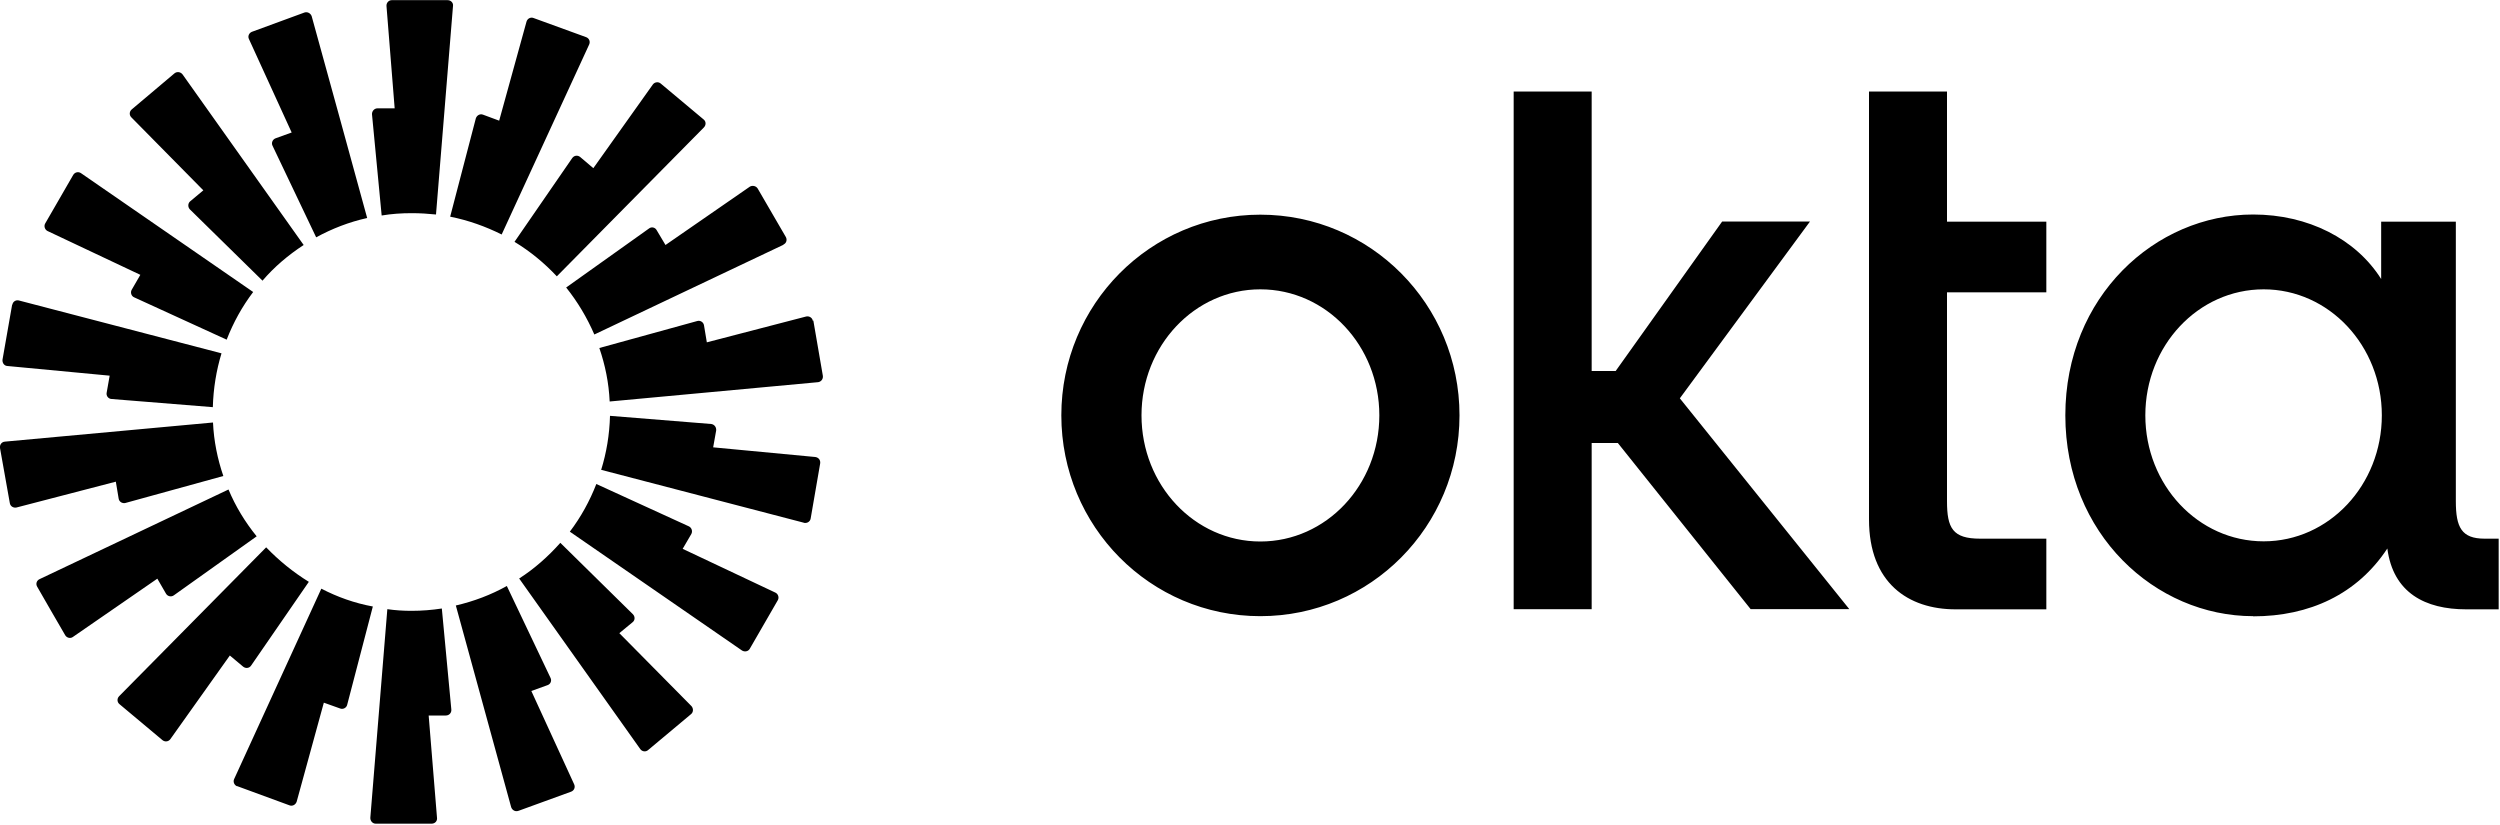
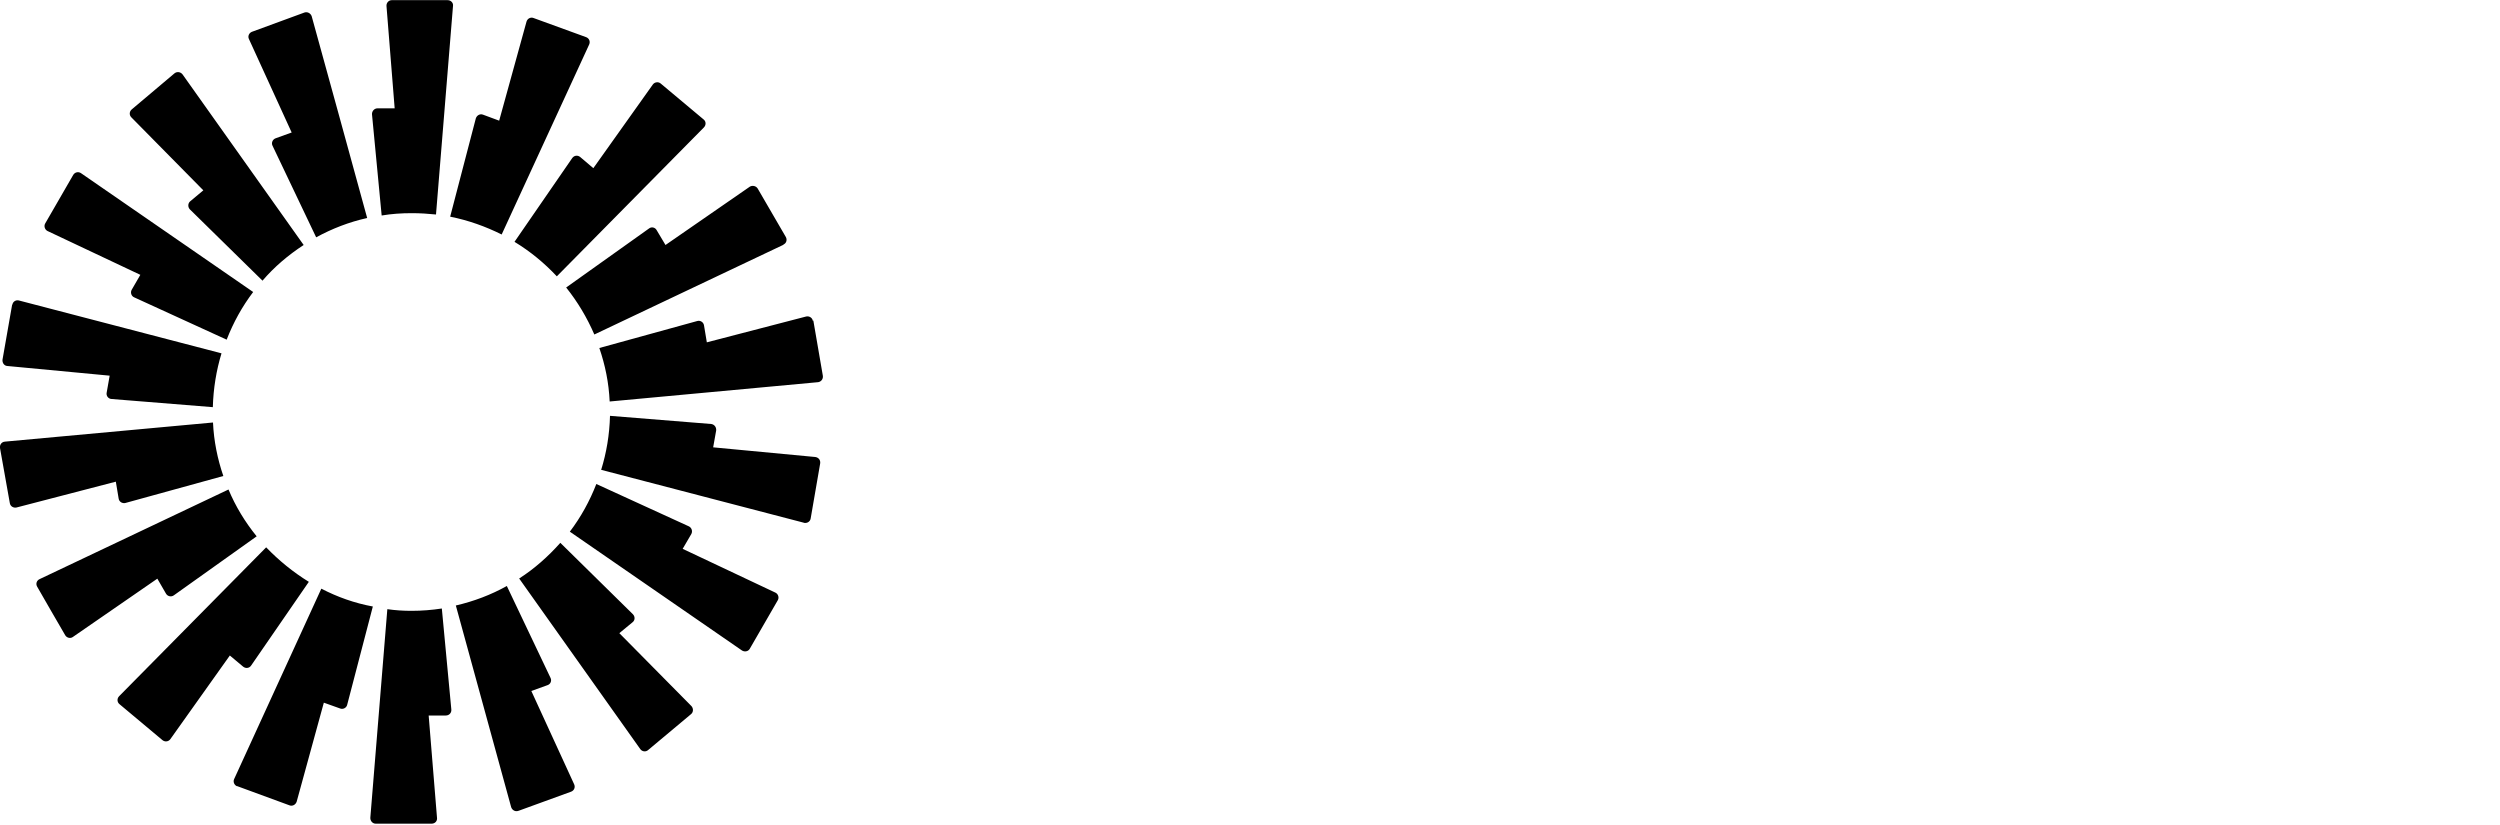
<svg xmlns="http://www.w3.org/2000/svg" version="1.1" id="Layer_1" x="0px" y="0px" viewBox="0 0 1500 495" style="enable-background:new 0 0 1500 495;" xml:space="preserve">
  <style type="text/css">
	.st0{fill-rule:evenodd;clip-rule:evenodd;}
</style>
-   <path id="Layer" class="st0" d="M1351.9,369.7c-58.7,0-112.7-49.3-112.7-120.5s53.9-120.5,112.7-120.5c32.9,0,61.6,14.6,76.8,38.7  V133h44.8v167.7c0,15.7,3.4,22.5,17.3,22.5h8.4v42.4h-19.5c-24.5,0-43.8-9.8-47.3-36.5c-18.1,27.5-46.8,40.7-80.5,40.7L1351.9,369.7  z M1429.1,249.2c0-41.8-31.7-75.6-70.9-75.6c-39.3,0-71,33.8-71,75.6s31.7,75.6,71,75.6C1397.4,324.8,1429.1,291,1429.1,249.2z   M1121.4,54.9h46.8V133h59.6v42.4h-59.6v125.3c0,16.2,3.4,22.5,19.9,22.5h39.7v42.4h-54.5c-28.3,0-51.9-15.8-51.9-53.9V54.9z   M908.2,54.9H955v167.7h14.4l63.9-89.7h52.7L1007.9,239l101.7,126.5h-59.2l-79.7-99.7H955v99.7h-46.8V54.9z M756.2,369.7  c-66,0-119.4-53.8-119.4-120.5c0-66.6,53.4-120.4,119.4-120.4c66.1,0,119.5,53.8,119.5,120.4C875.7,315.9,822.3,369.7,756.2,369.7z   M827.6,249.2c0-41.8-31.9-75.6-71.4-75.6c-39.4,0-71.3,33.8-71.3,75.6c0,41.9,31.9,75.7,71.3,75.7  C795.7,324.9,827.6,291.1,827.6,249.2L827.6,249.2z" />
-   <path id="Layer_00000005267616969062364060000010368434739194377608_" class="st0" d="M271.8,3.6l-10.2,125.1  c-4.8-0.5-9.6-0.8-14.5-0.8c-6.2,0-12.2,0.4-18.1,1.4l-5.8-60.7c-0.1-1.9,1.4-3.6,3.3-3.6h10.3l-4.9-61.3c-0.2-1.9,1.3-3.6,3.1-3.6  h33.6C270.6,0.1,272.1,1.8,271.8,3.6z M220.3,130.8c-10.8,2.4-21.1,6.4-30.6,11.6l-26.2-55c-0.8-1.6,0-3.7,1.8-4.4l9.7-3.5l-25.6-56  c-0.9-1.7,0-3.7,1.7-4.4l31.6-11.6c1.8-0.6,3.7,0.5,4.3,2.2C187.1,9.7,220.3,130.8,220.3,130.8z M109.5,44.6L182.2,147  c-9.2,6-17.6,13.1-24.7,21.4l-43.6-42.8c-1.3-1.4-1.2-3.6,0.2-4.8l7.9-6.6L78.8,70.4c-1.4-1.4-1.2-3.6,0.3-4.8L104.7,44  C106.2,42.8,108.3,43.1,109.5,44.6L109.5,44.6z M151.9,175.2c-6.6,8.7-11.9,18.3-15.9,28.6l-55.5-25.4c-1.7-0.7-2.4-2.9-1.5-4.5  l5.2-9l-55.7-26.3c-1.6-0.8-2.3-2.9-1.4-4.5L43.9,105c1-1.7,3.1-2.2,4.7-1.1L151.9,175.2z M7.4,182.9c0.3-2,2.2-3.1,4-2.6L132.9,212  c-3.1,10.2-4.9,21.1-5.2,32.3l-60.8-4.9c-1.9-0.1-3.3-1.9-2.9-3.8l1.8-10.2l-61.4-5.8c-1.9-0.1-3.1-1.9-2.9-3.8l5.8-33.1L7.4,182.9z   M2.7,265l125.1-11.5c0.5,11.1,2.7,21.9,6.2,32.1l-58.8,16.2c-1.8,0.4-3.7-0.7-4-2.6L69.5,289L9.9,304.5c-1.8,0.4-3.7-0.7-4-2.6  L0,268.8c-0.3-1.9,1-3.7,2.9-3.8H2.7z M22.3,352c-1-1.7-0.3-3.7,1.4-4.5l113.4-53.8c4.2,10.1,10,19.6,16.9,28.1l-49.7,35.4  c-1.5,1.1-3.7,0.7-4.7-1l-5.2-9l-50.7,35c-1.5,1.1-3.7,0.5-4.6-1.1C39.1,381.1,22.2,352,22.3,352z M185.3,349.1l-34.6,50.2  c-1.1,1.7-3.3,1.9-4.8,0.7l-8-6.7l-35.7,50.2c-1.1,1.5-3.2,1.8-4.7,0.6l-25.8-21.6c-1.5-1.2-1.6-3.4-0.2-4.8l88.2-89.3  C167.3,336.3,175.9,343.3,185.3,349.1L185.3,349.1z M142.3,471.8c-1.8-0.7-2.6-2.8-1.8-4.4l52.3-114.2c9.6,5,20,8.7,30.9,10.7  l-15.4,59c-0.4,1.8-2.5,2.9-4.2,2.2l-9.8-3.5L178,481c-0.6,1.8-2.5,2.9-4.3,2.2l-31.6-11.6L142.3,471.8z M246.9,366.5  c6.2,0,12.3-0.5,18.2-1.4l5.7,60.6c0.2,2-1.3,3.6-3.3,3.6h-10.3l5,61.3c0.3,2-1.2,3.6-3.2,3.6h-33.6c-1.8,0-3.3-1.6-3.2-3.6  l10.2-125.1C237.2,366.2,242,366.5,246.9,366.5L246.9,366.5z M301,140.7c-9.6-4.8-19.9-8.5-30.9-10.7l15.4-59  c0.6-1.8,2.5-2.9,4.3-2.2l9.7,3.6L315.9,13c0.5-1.8,2.4-2.9,4.2-2.2l31.6,11.5c1.8,0.7,2.6,2.6,1.8,4.4L301,140.7z M422.3,76.5  l-88.2,89.3c-7.5-8-16-15-25.4-20.7l34.6-50.2c1.1-1.6,3.2-2,4.8-0.7l7.9,6.7l35.7-50.2c1.1-1.5,3.3-1.8,4.7-0.6l25.8,21.6  C423.7,72.9,423.7,75.1,422.3,76.5L422.3,76.5z M470,146.9l-113.4,53.8c-4.4-10.2-10.1-19.7-16.9-28.2l49.7-35.4  c1.5-1.2,3.7-0.7,4.6,1l5.3,8.9l50.6-35c1.5-0.9,3.7-0.5,4.7,1.1l16.9,29.1c0.9,1.6,0.4,3.7-1.4,4.5L470,146.9z M488,192.3l5.7,33.1  c0.3,1.9-0.9,3.6-2.8,3.9l-125.1,11.6c-0.5-11.2-2.7-21.9-6.2-32.1l58.8-16.2c1.8-0.5,3.7,0.7,4,2.6l1.7,10.2l59.6-15.5  c1.8-0.4,3.7,0.7,4,2.6L488,192.3z M482.2,313.6l-121.5-31.7c3.2-10.3,5-21.1,5.3-32.4l60.8,4.9c1.9,0.3,3.1,2,2.9,3.9l-1.8,10.1  l61.3,5.8c2,0.3,3.2,1.9,2.9,3.9l-5.7,33c-0.3,1.9-2.2,3-4,2.6L482.2,313.6z M449.9,389.2c-0.9,1.7-3.1,2.1-4.7,1.1L341.9,319  c6.6-8.7,11.9-18.3,15.9-28.6l55.5,25.4c1.7,0.8,2.4,2.9,1.5,4.6l-5.2,8.9l55.7,26.3c1.6,0.8,2.3,2.9,1.4,4.5L449.9,389.2z   M311.5,347.1c9.2-5.9,17.4-13.2,24.7-21.4l43.5,42.8c1.4,1.4,1.4,3.6-0.1,4.8l-8,6.6l43.3,43.8c1.2,1.4,1.2,3.6-0.3,4.8L388.9,450  c-1.4,1.3-3.6,1-4.7-0.5L311.5,347.1L311.5,347.1z M311,486.5c-1.8,0.7-3.7-0.4-4.3-2.2l-33.2-121c10.8-2.5,21.1-6.4,30.6-11.7  l26.2,55.1c0.9,1.8,0,3.8-1.8,4.4l-9.7,3.5l25.7,56c0.8,1.8,0,3.7-1.8,4.4l-31.6,11.5L311,486.5z" />
+   <path id="Layer_00000005267616969062364060000010368434739194377608_" class="st0" d="M271.8,3.6l-10.2,125.1  c-4.8-0.5-9.6-0.8-14.5-0.8c-6.2,0-12.2,0.4-18.1,1.4l-5.8-60.7c-0.1-1.9,1.4-3.6,3.3-3.6h10.3l-4.9-61.3c-0.2-1.9,1.3-3.6,3.1-3.6  h33.6C270.6,0.1,272.1,1.8,271.8,3.6z M220.3,130.8c-10.8,2.4-21.1,6.4-30.6,11.6l-26.2-55c-0.8-1.6,0-3.7,1.8-4.4l9.7-3.5l-25.6-56  c-0.9-1.7,0-3.7,1.7-4.4l31.6-11.6c1.8-0.6,3.7,0.5,4.3,2.2C187.1,9.7,220.3,130.8,220.3,130.8z M109.5,44.6L182.2,147  c-9.2,6-17.6,13.1-24.7,21.4l-43.6-42.8c-1.3-1.4-1.2-3.6,0.2-4.8l7.9-6.6L78.8,70.4c-1.4-1.4-1.2-3.6,0.3-4.8L104.7,44  C106.2,42.8,108.3,43.1,109.5,44.6L109.5,44.6z M151.9,175.2c-6.6,8.7-11.9,18.3-15.9,28.6l-55.5-25.4c-1.7-0.7-2.4-2.9-1.5-4.5  l5.2-9l-55.7-26.3c-1.6-0.8-2.3-2.9-1.4-4.5L43.9,105c1-1.7,3.1-2.2,4.7-1.1L151.9,175.2z M7.4,182.9c0.3-2,2.2-3.1,4-2.6L132.9,212  c-3.1,10.2-4.9,21.1-5.2,32.3l-60.8-4.9c-1.9-0.1-3.3-1.9-2.9-3.8l1.8-10.2l-61.4-5.8c-1.9-0.1-3.1-1.9-2.9-3.8l5.8-33.1L7.4,182.9z   M2.7,265l125.1-11.5c0.5,11.1,2.7,21.9,6.2,32.1l-58.8,16.2c-1.8,0.4-3.7-0.7-4-2.6L69.5,289L9.9,304.5c-1.8,0.4-3.7-0.7-4-2.6  L0,268.8c-0.3-1.9,1-3.7,2.9-3.8H2.7z M22.3,352c-1-1.7-0.3-3.7,1.4-4.5l113.4-53.8c4.2,10.1,10,19.6,16.9,28.1l-49.7,35.4  c-1.5,1.1-3.7,0.7-4.7-1l-5.2-9l-50.7,35c-1.5,1.1-3.7,0.5-4.6-1.1C39.1,381.1,22.2,352,22.3,352z M185.3,349.1l-34.6,50.2  c-1.1,1.7-3.3,1.9-4.8,0.7l-8-6.7l-35.7,50.2c-1.1,1.5-3.2,1.8-4.7,0.6l-25.8-21.6c-1.5-1.2-1.6-3.4-0.2-4.8l88.2-89.3  C167.3,336.3,175.9,343.3,185.3,349.1L185.3,349.1z M142.3,471.8c-1.8-0.7-2.6-2.8-1.8-4.4l52.3-114.2c9.6,5,20,8.7,30.9,10.7  l-15.4,59c-0.4,1.8-2.5,2.9-4.2,2.2l-9.8-3.5L178,481c-0.6,1.8-2.5,2.9-4.3,2.2l-31.6-11.6L142.3,471.8z M246.9,366.5  c6.2,0,12.3-0.5,18.2-1.4l5.7,60.6c0.2,2-1.3,3.6-3.3,3.6h-10.3l5,61.3c0.3,2-1.2,3.6-3.2,3.6h-33.6c-1.8,0-3.3-1.6-3.2-3.6  l10.2-125.1C237.2,366.2,242,366.5,246.9,366.5L246.9,366.5z M301,140.7c-9.6-4.8-19.9-8.5-30.9-10.7l15.4-59  c0.6-1.8,2.5-2.9,4.3-2.2l9.7,3.6L315.9,13c0.5-1.8,2.4-2.9,4.2-2.2l31.6,11.5c1.8,0.7,2.6,2.6,1.8,4.4L301,140.7z M422.3,76.5  l-88.2,89.3c-7.5-8-16-15-25.4-20.7l34.6-50.2c1.1-1.6,3.2-2,4.8-0.7l7.9,6.7l35.7-50.2c1.1-1.5,3.3-1.8,4.7-0.6l25.8,21.6  C423.7,72.9,423.7,75.1,422.3,76.5L422.3,76.5z M470,146.9l-113.4,53.8c-4.4-10.2-10.1-19.7-16.9-28.2l49.7-35.4  c1.5-1.2,3.7-0.7,4.6,1l5.3,8.9l50.6-35c1.5-0.9,3.7-0.5,4.7,1.1l16.9,29.1c0.9,1.6,0.4,3.7-1.4,4.5L470,146.9z M488,192.3l5.7,33.1  c0.3,1.9-0.9,3.6-2.8,3.9l-125.1,11.6c-0.5-11.2-2.7-21.9-6.2-32.1l58.8-16.2c1.8-0.5,3.7,0.7,4,2.6l1.7,10.2l59.6-15.5  c1.8-0.4,3.7,0.7,4,2.6L488,192.3z M482.2,313.6l-121.5-31.7c3.2-10.3,5-21.1,5.3-32.4l60.8,4.9c1.9,0.3,3.1,2,2.9,3.9l-1.8,10.1  l61.3,5.8c2,0.3,3.2,1.9,2.9,3.9l-5.7,33c-0.3,1.9-2.2,3-4,2.6L482.2,313.6z M449.9,389.2c-0.9,1.7-3.1,2.1-4.7,1.1L341.9,319  c6.6-8.7,11.9-18.3,15.9-28.6l55.5,25.4c1.7,0.8,2.4,2.9,1.5,4.6l-5.2,8.9l55.7,26.3c1.6,0.8,2.3,2.9,1.4,4.5L449.9,389.2z   M311.5,347.1c9.2-5.9,17.4-13.2,24.7-21.4l43.5,42.8c1.4,1.4,1.4,3.6-0.1,4.8l-8,6.6l43.3,43.8c1.2,1.4,1.2,3.6-0.3,4.8L388.9,450  c-1.4,1.3-3.6,1-4.7-0.5L311.5,347.1z M311,486.5c-1.8,0.7-3.7-0.4-4.3-2.2l-33.2-121c10.8-2.5,21.1-6.4,30.6-11.7  l26.2,55.1c0.9,1.8,0,3.8-1.8,4.4l-9.7,3.5l25.7,56c0.8,1.8,0,3.7-1.8,4.4l-31.6,11.5L311,486.5z" />
</svg>